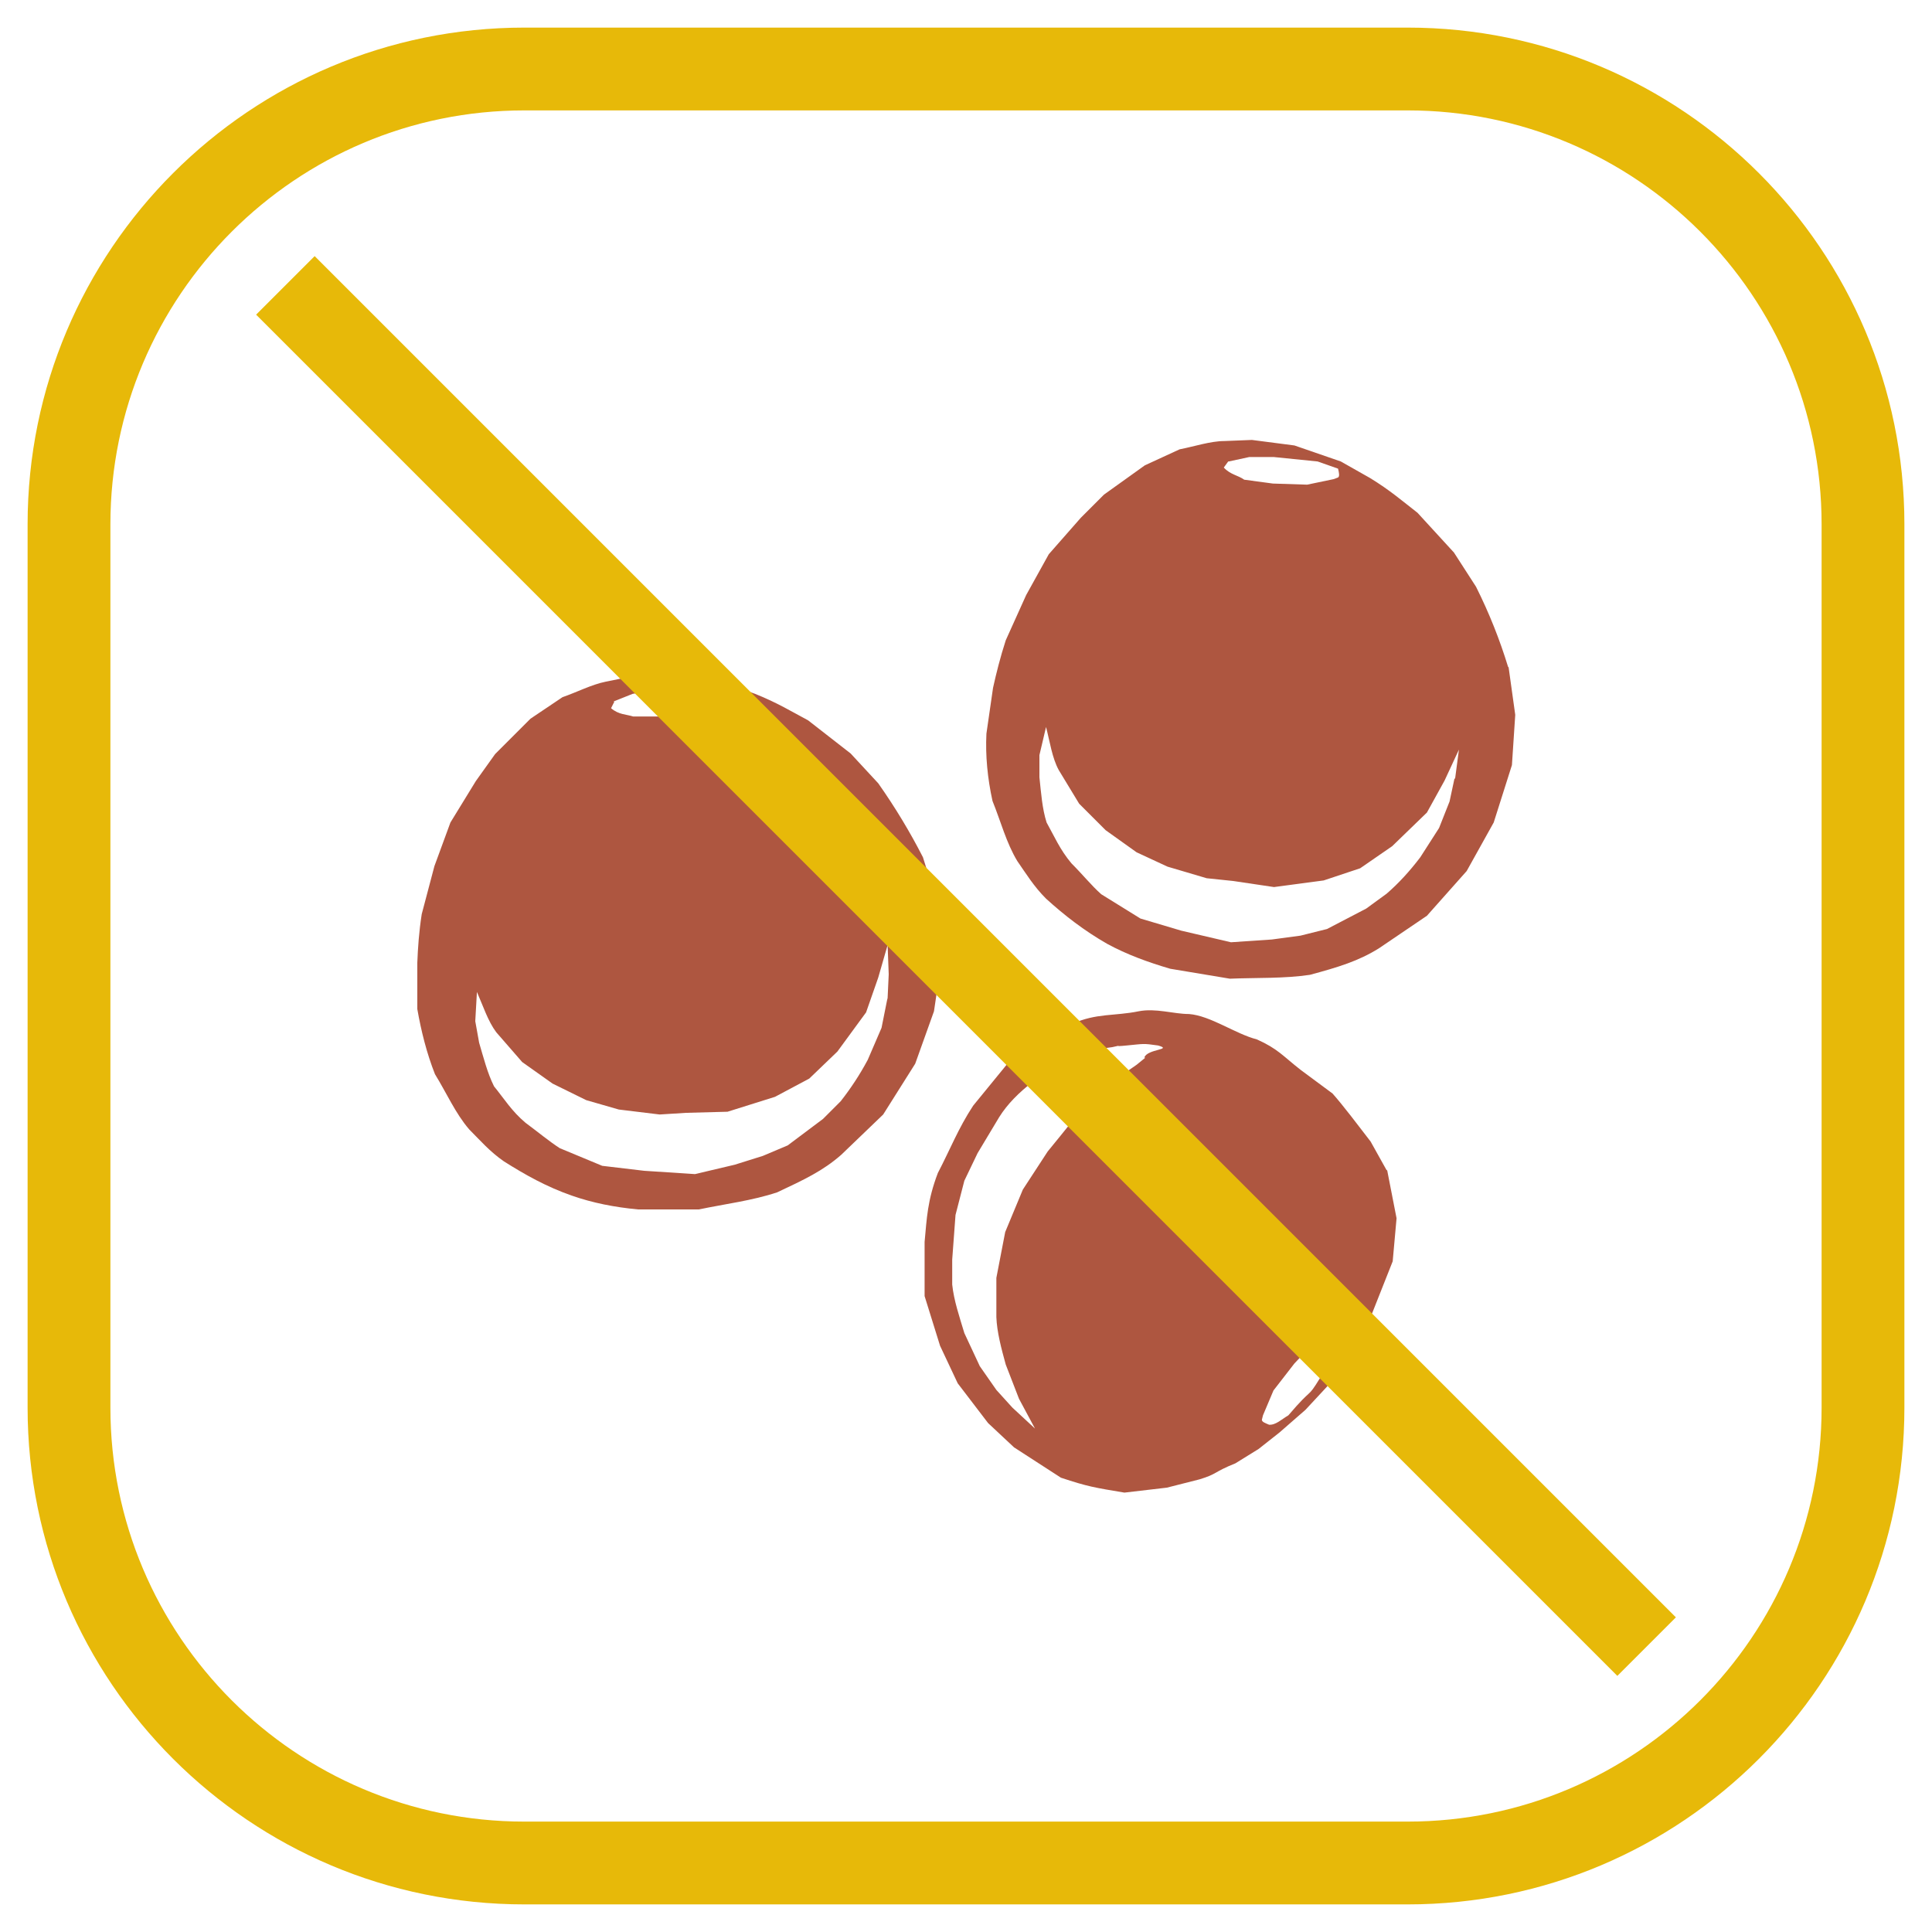
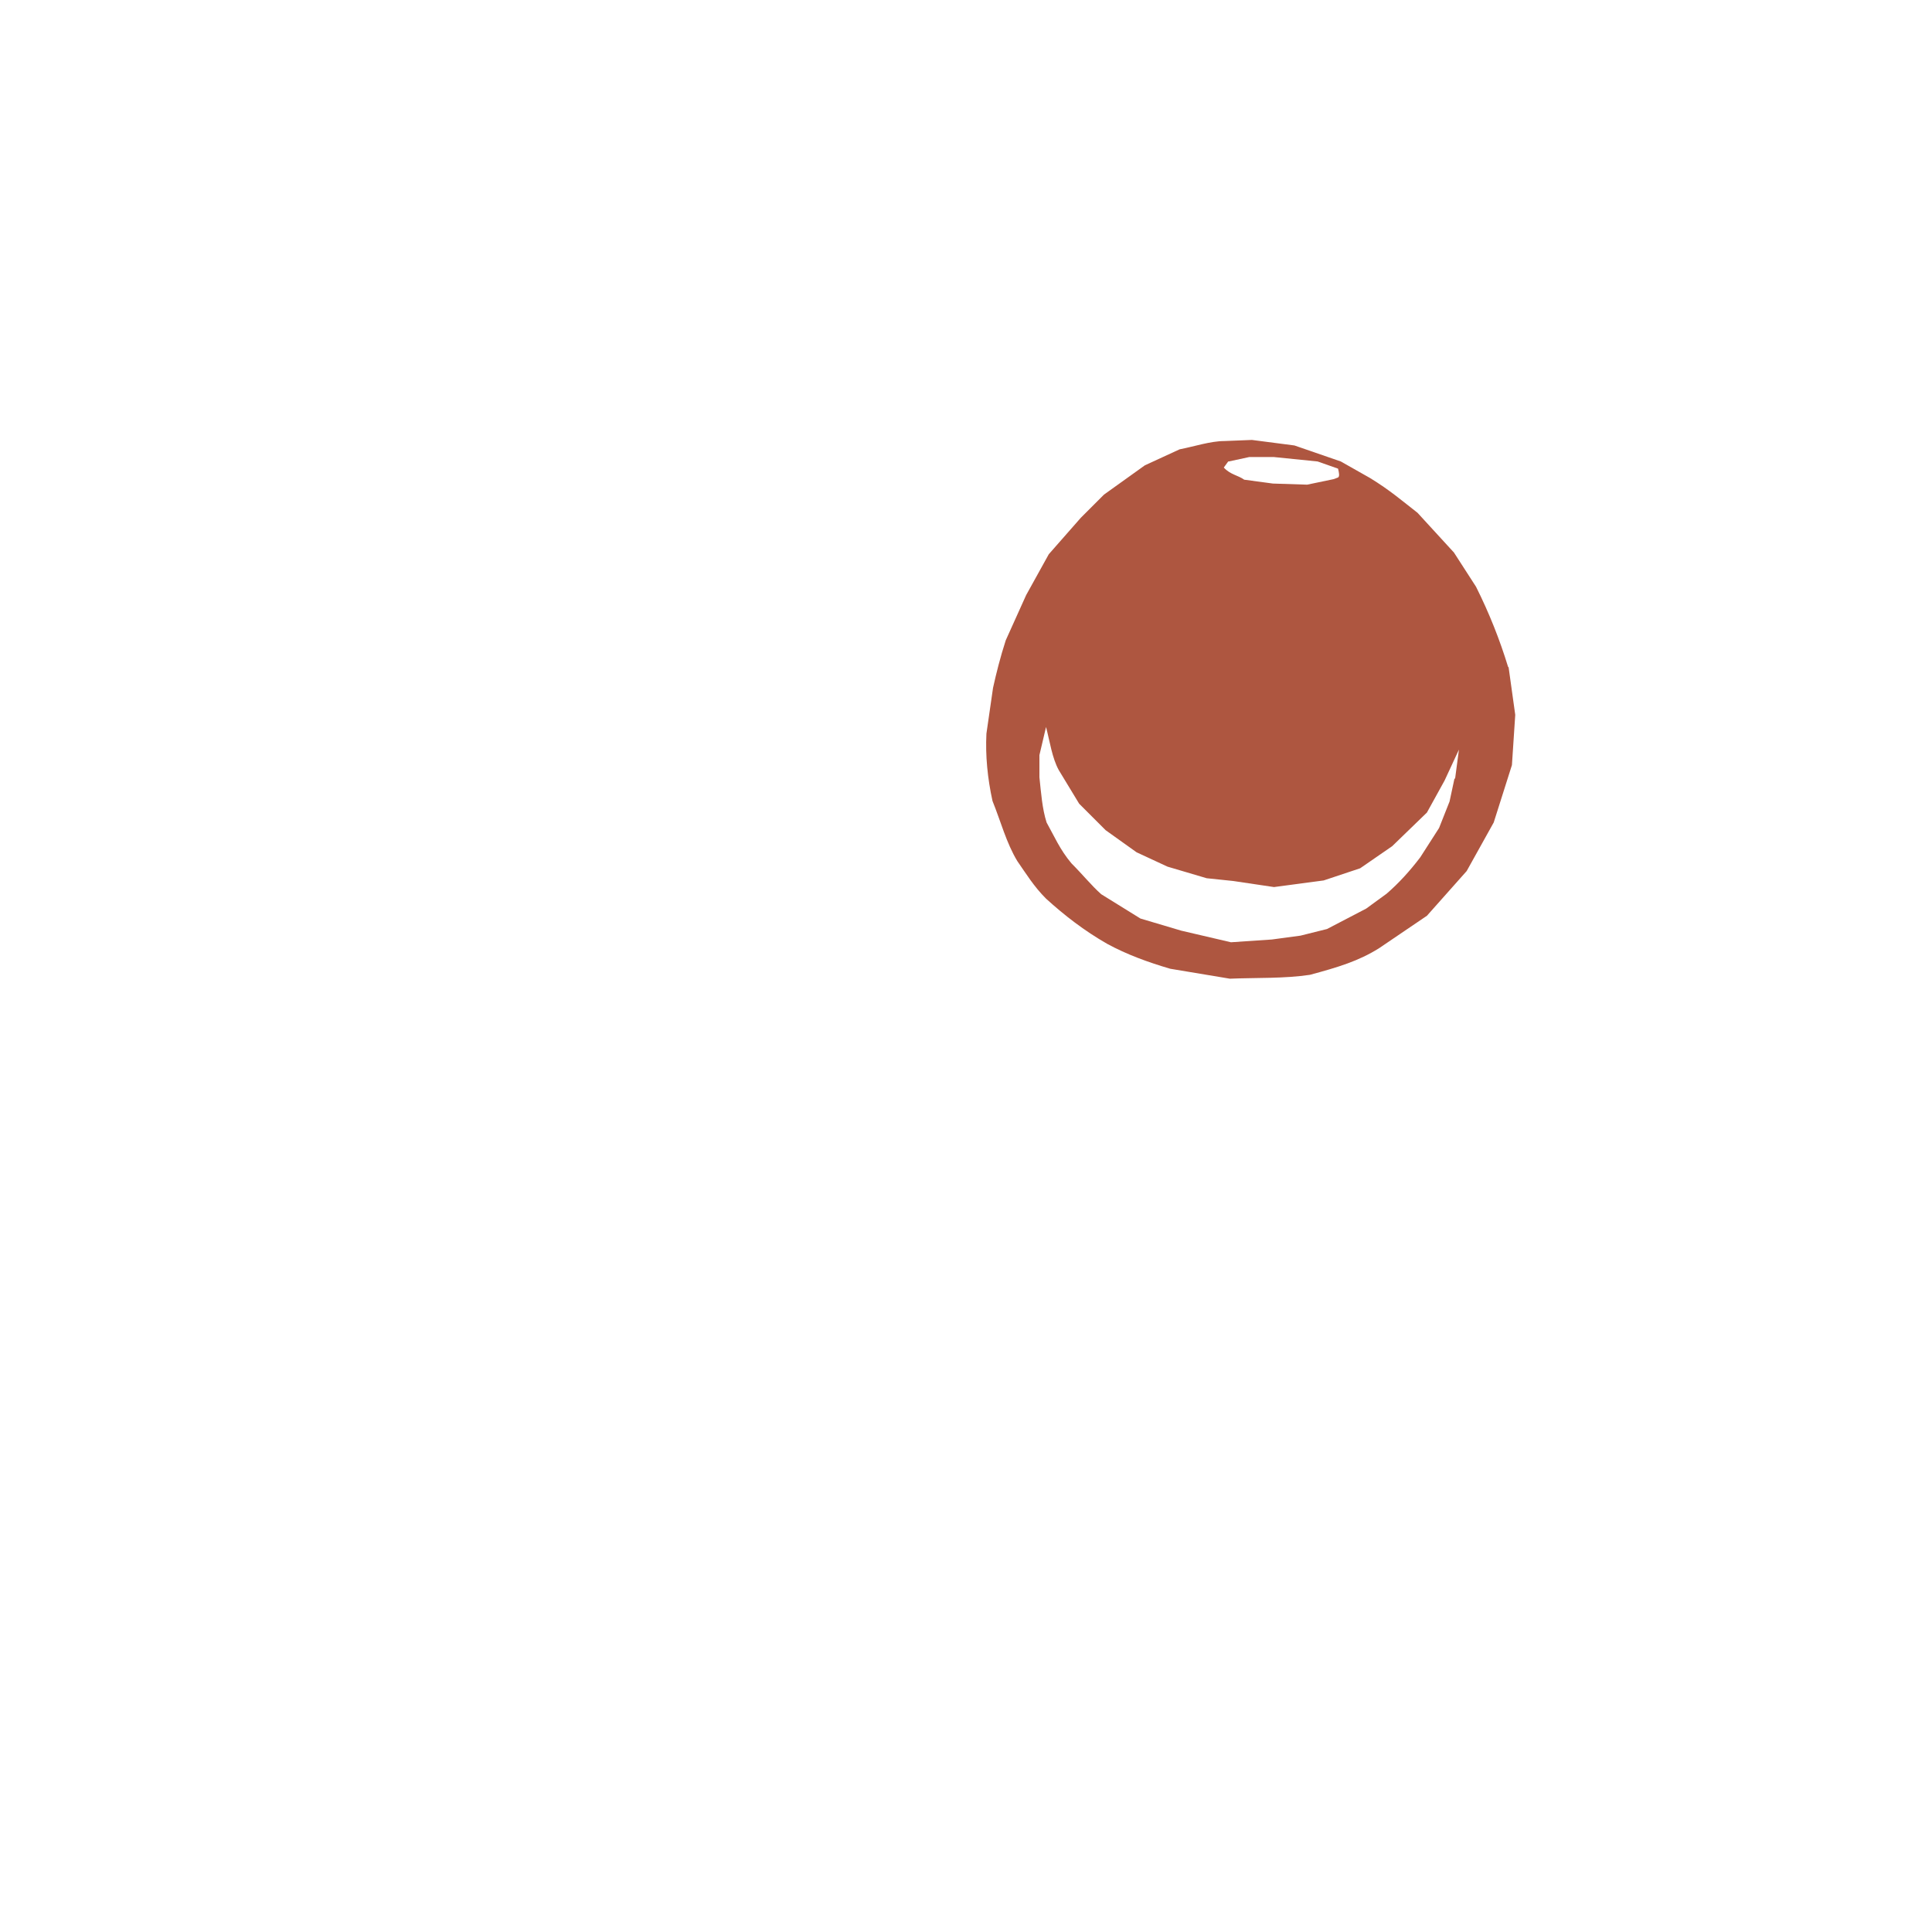
<svg xmlns="http://www.w3.org/2000/svg" id="Capa_1" viewBox="0 0 35 35">
  <defs>
    <style>
      .cls-1 {
        fill: #ae5640;
      }

      .cls-2 {
        fill: #e7b909;
      }

      .cls-3 {
        fill: none;
        stroke: #e7b909;
        stroke-miterlimit: 10;
        stroke-width: 1.5px;
      }
    </style>
  </defs>
-   <path class="cls-2" d="M25.5,2c4.14,0,7.5,3.36,7.5,7.5v16c0,4.14-3.36,7.5-7.5,7.5H9.5c-4.14,0-7.5-3.36-7.5-7.5V9.5c0-4.14,3.36-7.5,7.5-7.5h16M25.5.5H9.5C4.53.5.5,4.53.5,9.5v16c0,4.97,4.03,9,9,9h16c4.97,0,9-4.03,9-9V9.5c0-4.97-4.03-9-9-9h0Z" />
  <g id="g3435">
    <g id="g4044">
      <path class="cls-1" d="M27.32,12.08c-.15-.49-.34-.97-.58-1.45l-.4-.62-.66-.72c-.27-.21-.5-.41-.86-.63l-.53-.3-.84-.29-.77-.1-.5.02c-.25,0-.55.1-.81.15l-.63.29-.74.53-.42.42-.58.66-.41.74-.37.82c-.1.31-.17.59-.23.86l-.12.83c-.02.4.02.81.11,1.22.15.37.25.76.45,1.09.16.23.3.46.52.68.33.3.69.58,1.11.82.35.19.73.33,1.14.45l1.08.18c.49-.02.98,0,1.45-.07.52-.14.88-.25,1.25-.48l.87-.59.72-.81.49-.88.33-1.04.06-.91-.12-.86ZM22.26,8.36l.37-.08h.45l.79.08.37.13c.02.08.03.14,0,.16l-.08.03-.48.1-.62-.02-.52-.07c-.11-.08-.25-.09-.37-.22l.08-.11ZM26.35,14.1l-.09.42-.19.48-.34.53c-.19.25-.39.47-.61.66l-.37.27-.71.37-.48.12-.52.07-.74.05-.9-.21-.74-.22-.71-.44c-.18-.16-.33-.35-.54-.56-.21-.25-.31-.49-.45-.74-.08-.25-.1-.54-.13-.82v-.4l.12-.51c.07.27.11.56.23.78l.37.61.48.48.56.4.56.26.71.21.48.05.74.11.9-.12.66-.22.58-.4.63-.61.32-.58.26-.56-.07.53Z" />
    </g>
    <g id="g4044-6">
-       <path class="cls-1" d="M16.98,16.36l-.26-.83c-.23-.45-.5-.9-.81-1.34l-.5-.54-.77-.6c-.3-.16-.56-.32-.96-.48l-.57-.21-.88-.14-.77.03-.49.1c-.25.05-.52.19-.78.28l-.58.39-.64.64-.35.49-.46.75-.29.79-.23.87c-.05.32-.07.62-.08.88v.84c.07.4.17.8.32,1.18.21.34.37.71.62,1,.2.2.37.4.63.58.38.24.77.46,1.23.62.37.13.77.21,1.2.25h1.1c.48-.1.97-.16,1.42-.31.49-.23.83-.39,1.16-.68l.76-.73.58-.92.34-.95.16-1.08-.09-.91ZM11.11,12.71l.35-.14.44-.07.8-.05.39.07c.03.07.05.13.03.16l-.07.04-.45.18-.61.08h-.52c-.12-.04-.26-.03-.4-.15l.06-.12ZM16.07,18.12l-.1.5-.25.58c-.15.28-.31.52-.49.75l-.32.32-.64.48-.45.19-.51.16-.72.17-.92-.06-.76-.09-.77-.32c-.2-.13-.39-.29-.62-.46-.25-.21-.39-.44-.57-.66-.12-.24-.19-.52-.27-.79l-.07-.39.03-.53c.11.25.2.53.35.73l.47.54.55.39.61.3.59.17.74.09.48-.03.75-.02.86-.27.62-.33.51-.49.52-.71.22-.63.17-.59.02.53-.02.43Z" />
-     </g>
+       </g>
    <g id="g3429">
-       <path class="cls-1" d="M25.12,21.2l-.29-.52c-.2-.26-.51-.67-.69-.87l-.58-.43c-.32-.25-.41-.38-.79-.55-.39-.1-.84-.43-1.23-.46-.28,0-.6-.11-.91-.05-.44.09-.77.03-1.21.23-.35.17-.7.29-1.03.55l-.76.93c-.27.41-.42.8-.64,1.22-.19.5-.2.82-.24,1.25v.98s.28.9.28.9l.32.68.55.72.47.44.85.55c.48.16.61.18,1.15.27l.77-.09.59-.15c.33-.1.25-.13.65-.29l.42-.26.38-.3.47-.41.39-.42c.14-.21.21-.23.33-.47l.21-.36.27-.48.38-.96.07-.78-.17-.87ZM20.75,19.16l-.16.13-.13.09-.2.15-.2.18-.22.21-.19.18-.24.23-.21.26-.22.27-.45.69-.32.77-.16.83v.71c.01.27.09.57.17.86l.24.62.29.54-.41-.38-.29-.32-.3-.43-.28-.6c-.09-.3-.19-.59-.22-.88v-.45s.06-.81.06-.81l.16-.62.24-.5.39-.65c.15-.24.36-.45.62-.65.15-.21.45-.3.69-.43.19-.1.44-.15.74-.19.23-.05-.03,0,.26-.03.32-.03.29-.04.57,0,.28.08-.2.06-.25.22ZM24.11,24.62l-.2.35c-.24.39-.11.13-.57.67-.12.07-.23.18-.35.17-.07-.03-.13-.05-.13-.09l.02-.08.19-.45.38-.49.36-.38c.12-.06.22-.25.4-.17l.04.13-.15.35Z" />
-     </g>
+       </g>
  </g>
-   <line class="cls-3" x1="5.17" y1="5.17" x2="29.83" y2="29.83" />
</svg>